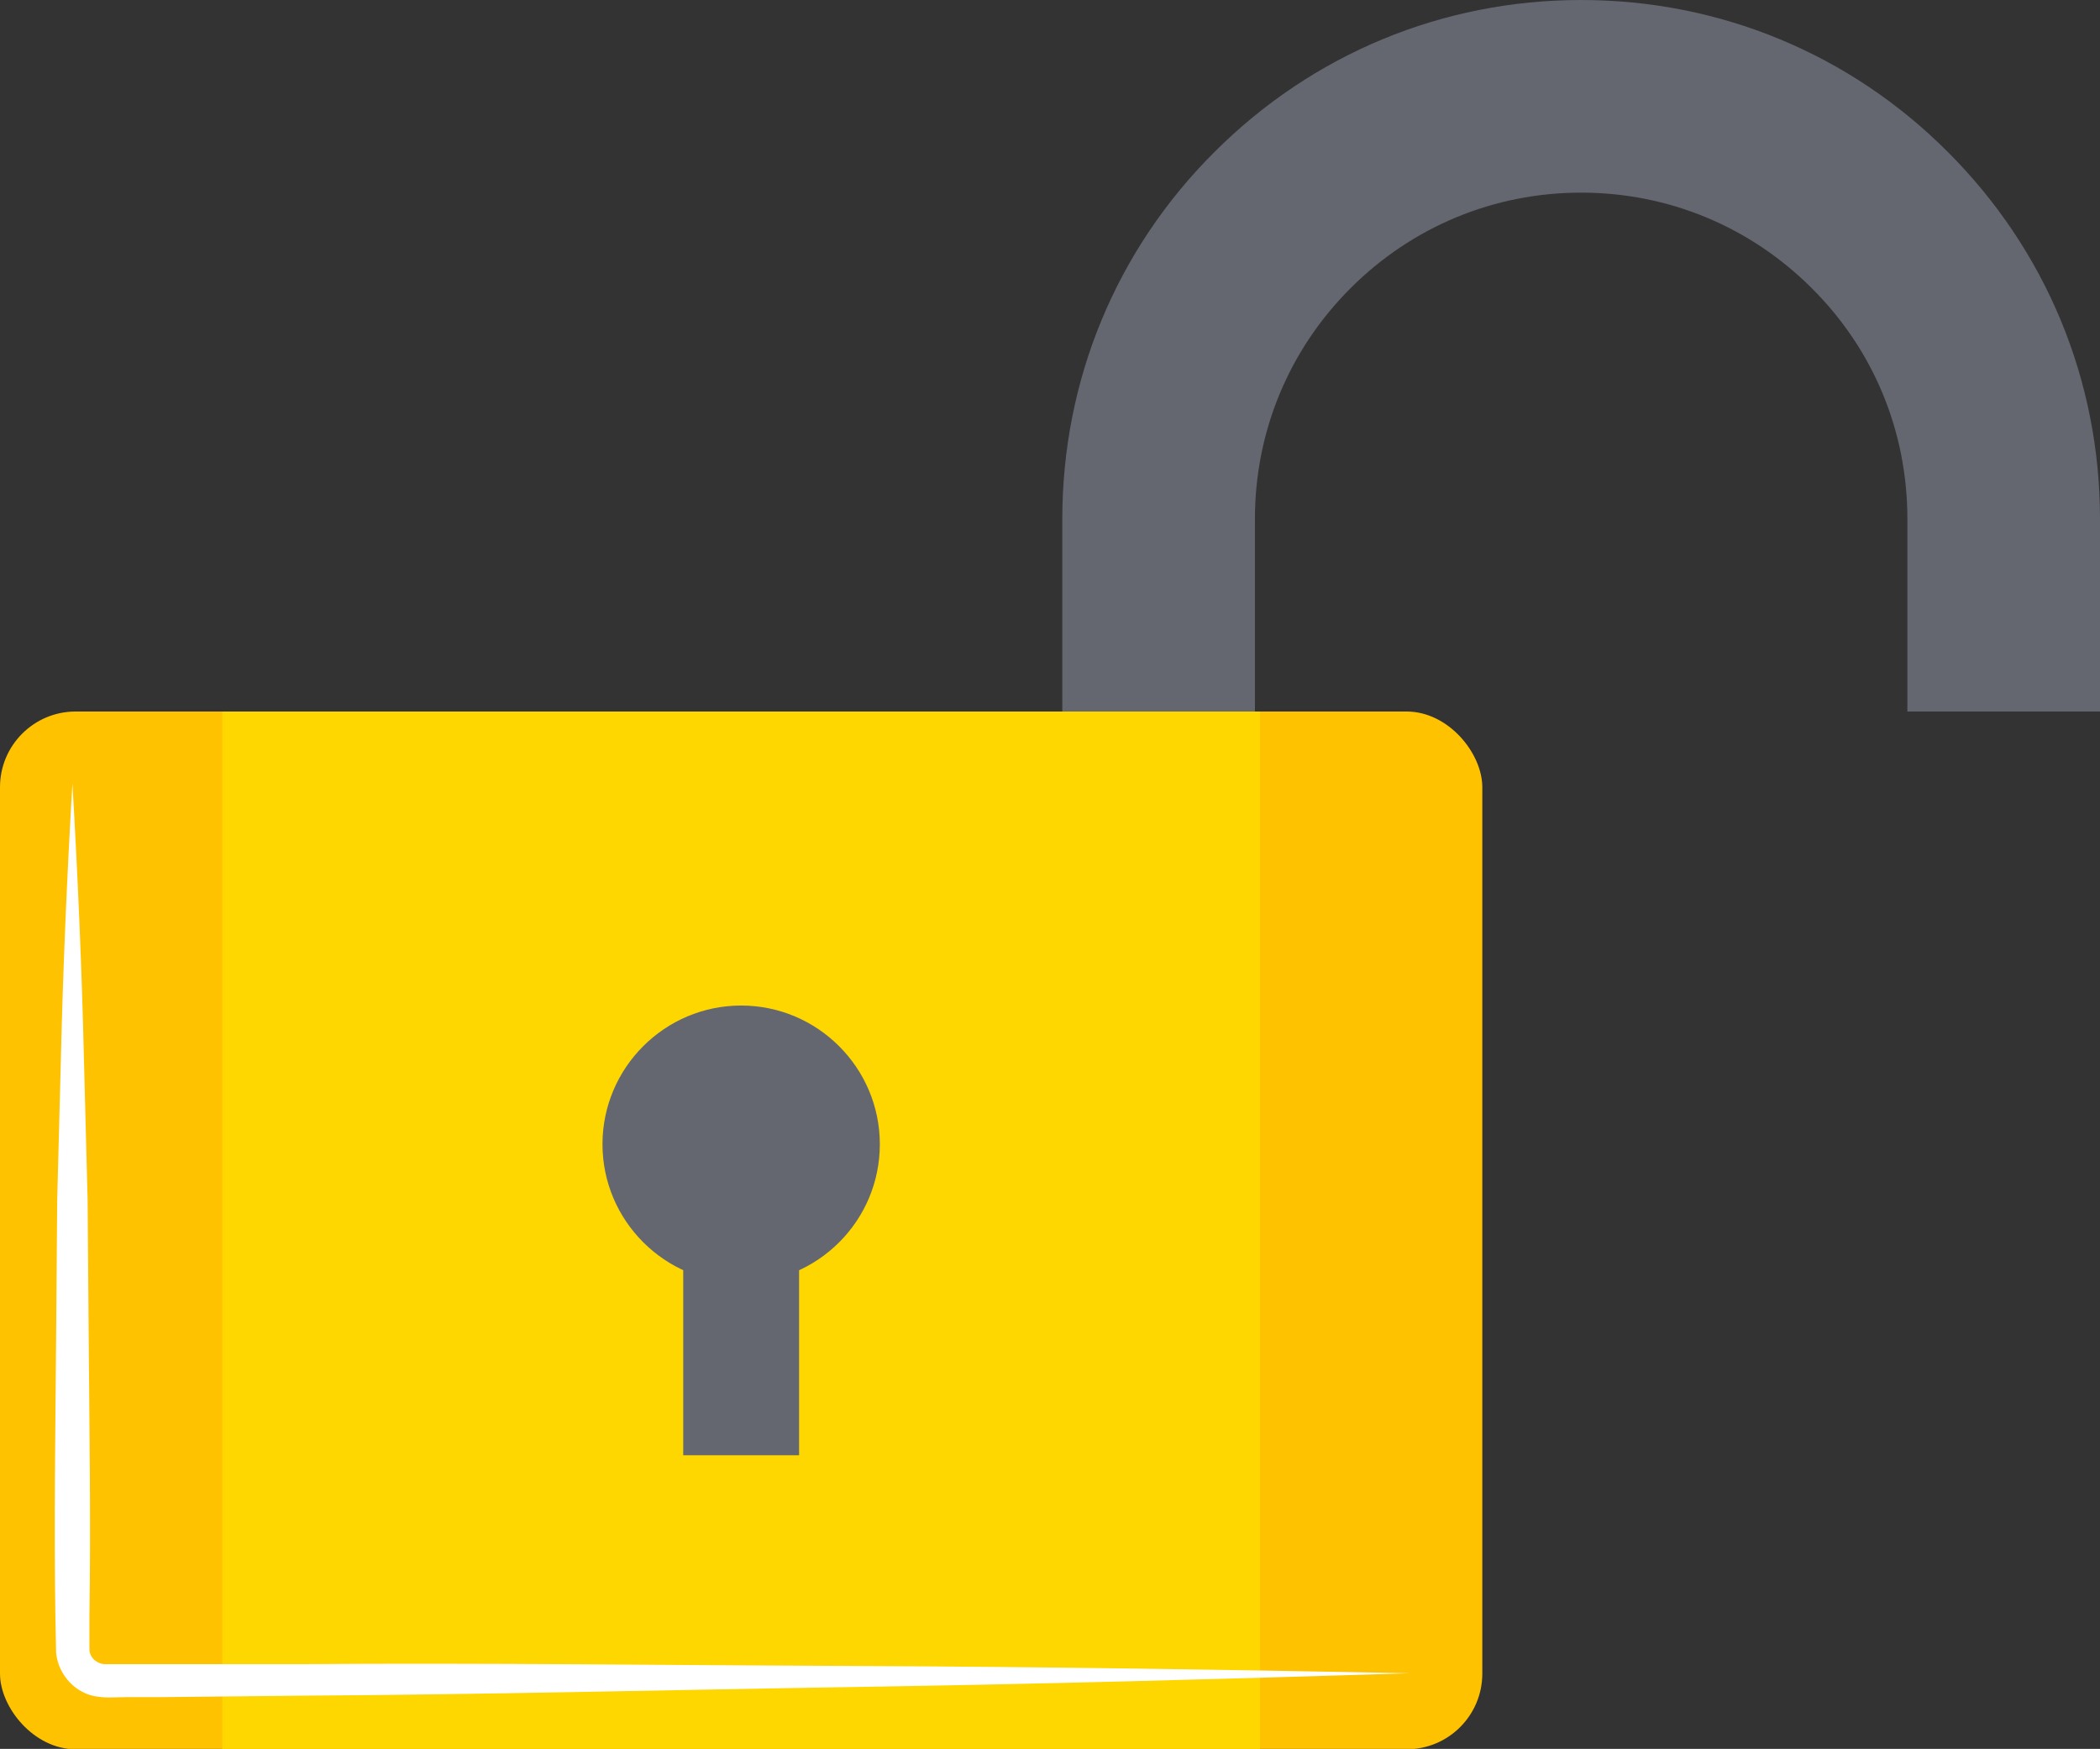
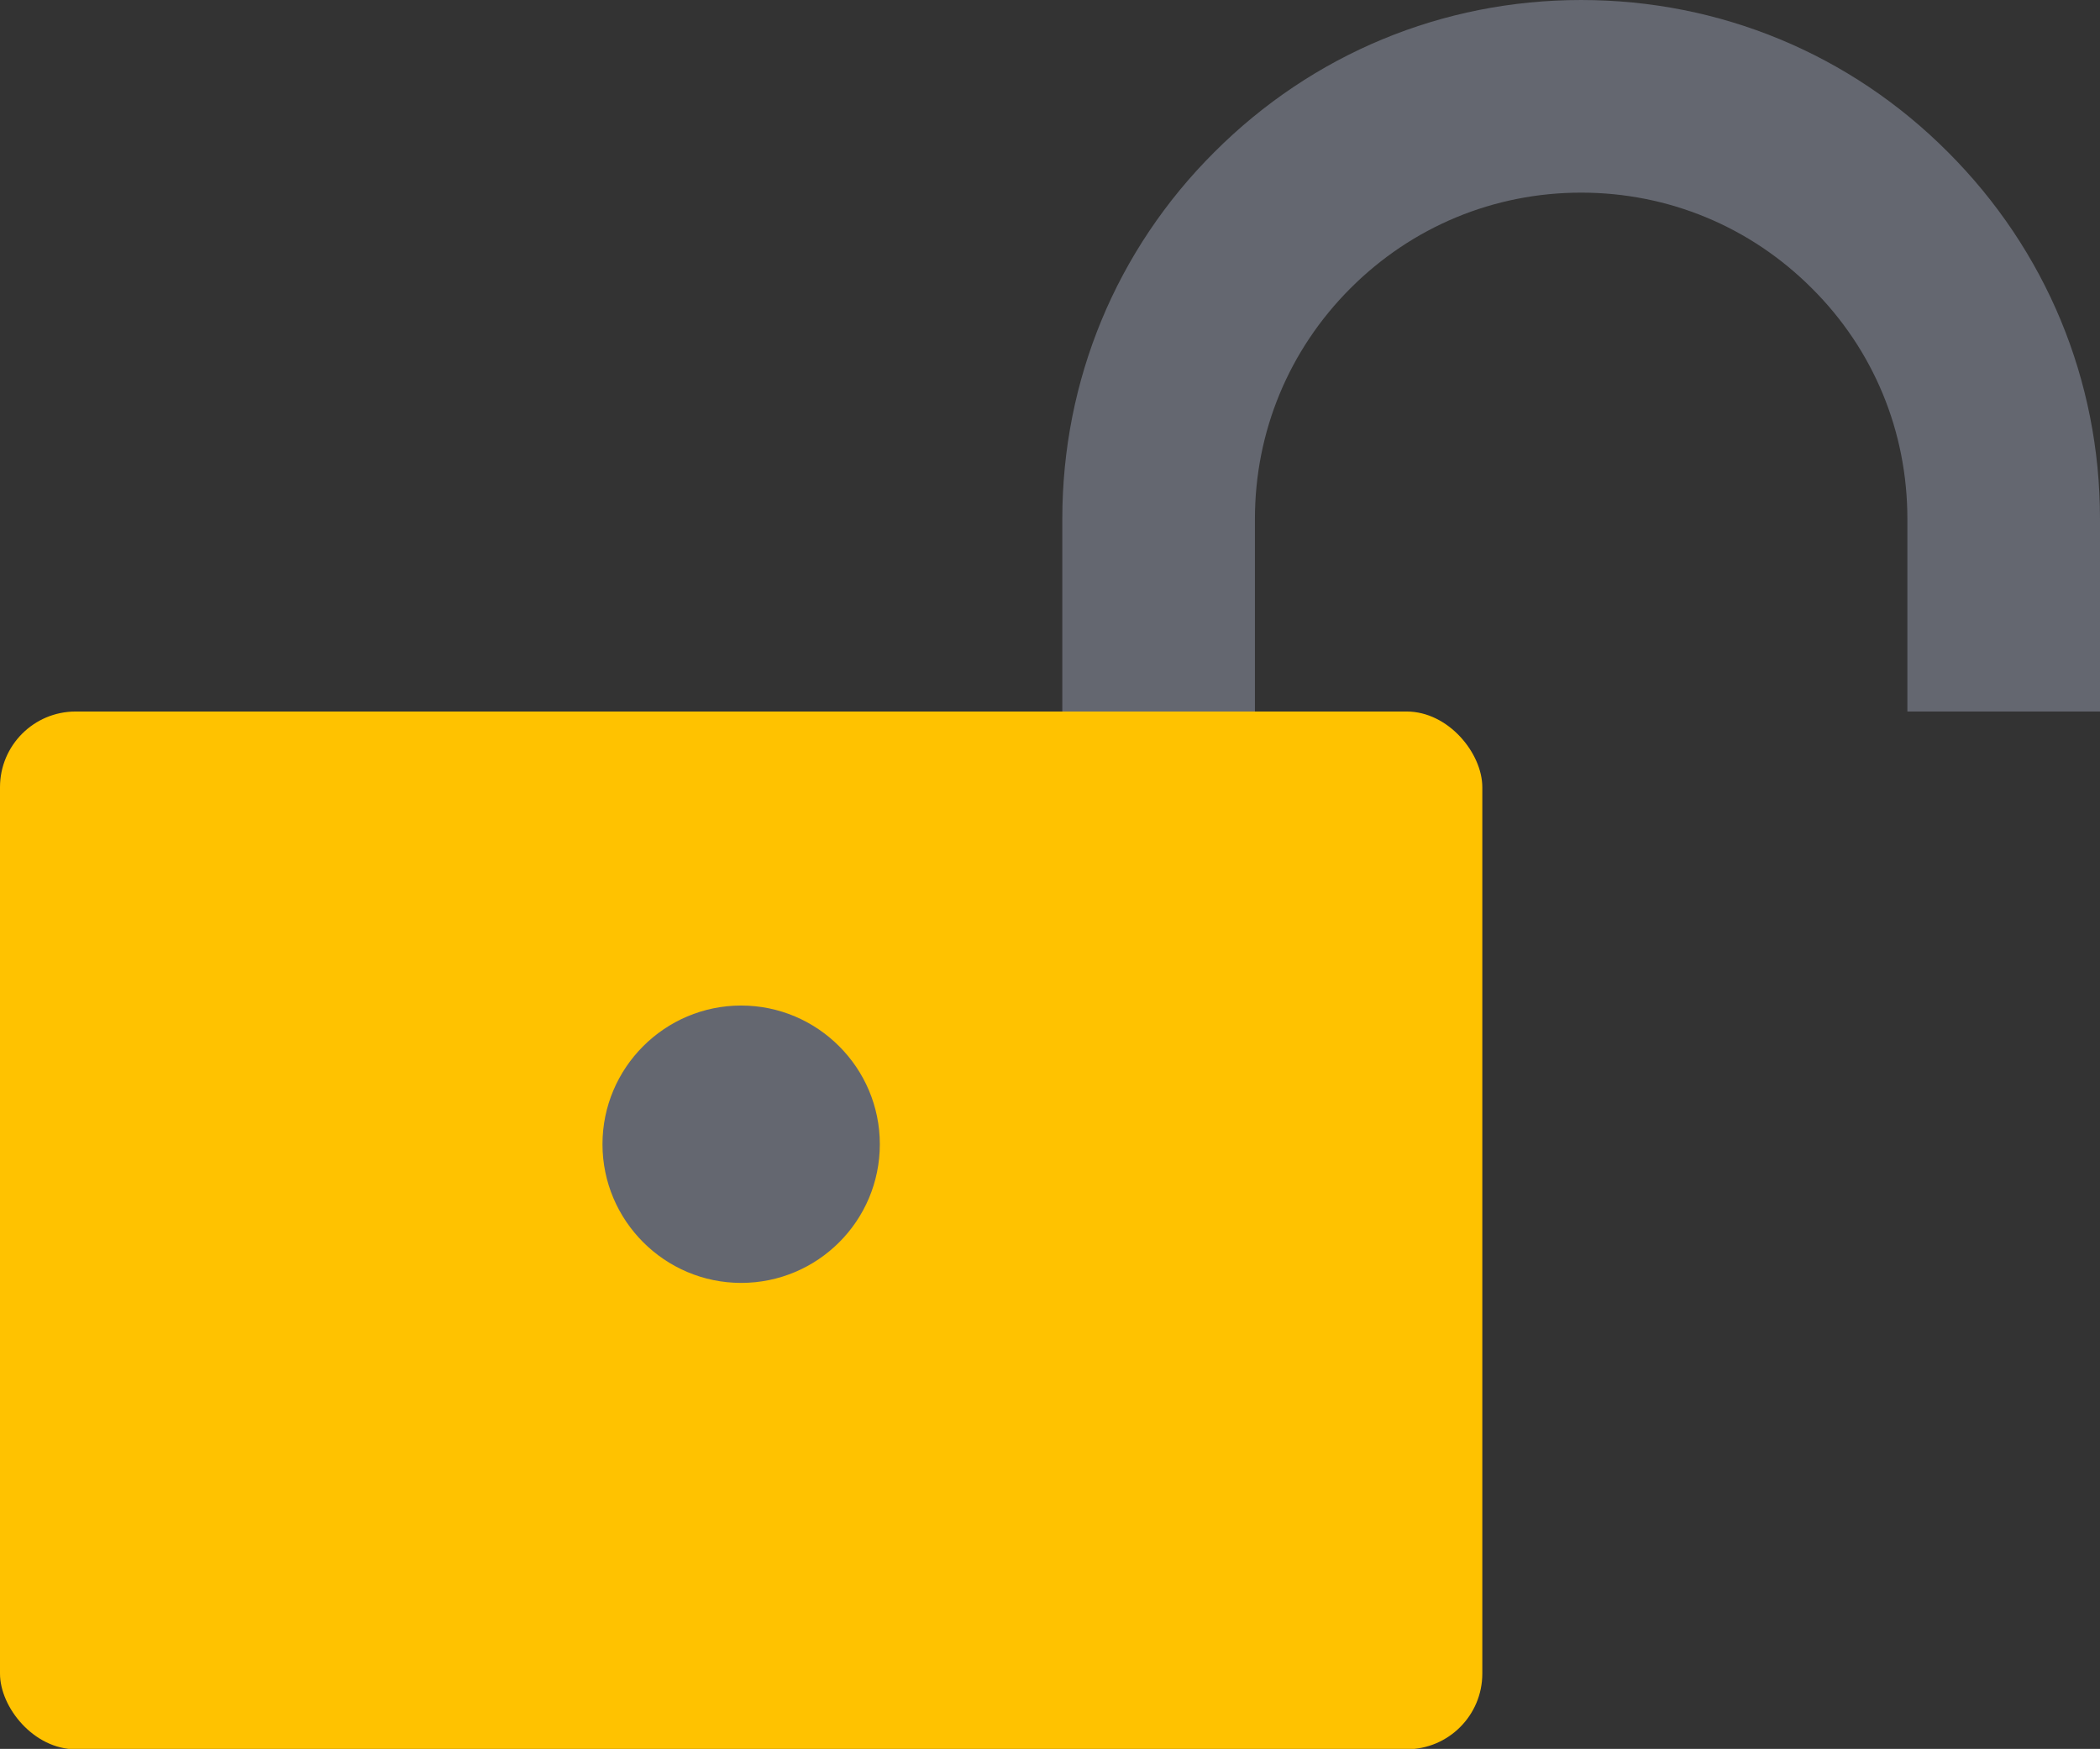
<svg xmlns="http://www.w3.org/2000/svg" id="_Слой_2" data-name="Слой 2" viewBox="0 0 58 48.3">
  <rect x="0" y="0" width="58" height="48.3" fill="#333333" stroke="none" />
  <defs>
    <style>
      .cls-1 {
        fill: gold;
      }

      .cls-1, .cls-2, .cls-3, .cls-4 {
        stroke-width: 0px;
      }

      .cls-2 {
        fill: #646770;
      }

      .cls-3 {
        fill: #fff;
      }

      .cls-4 {
        fill: #ffc200;
      }
    </style>
  </defs>
  <g id="Layer_1" data-name="Layer 1">
    <g>
      <g>
        <rect class="cls-4" y="19.65" width="40.94" height="28.66" rx="2.09" ry="2.09" />
-         <rect class="cls-1" x="6.14" y="19.65" width="28.66" height="28.66" />
        <g>
          <path class="cls-2" d="M24.3,31.6c0,2.12-1.72,3.83-3.83,3.83s-3.83-1.72-3.83-3.83,1.72-3.83,3.83-3.83,3.83,1.72,3.83,3.83Z" />
-           <rect class="cls-2" x="18.87" y="34.69" width="3.2" height="5.5" />
        </g>
        <path class="cls-2" d="M58,19.65h-5.32v-5.32c0-2.41-.93-4.67-2.64-6.37-1.7-1.7-3.96-2.64-6.37-2.64s-4.67.94-6.37,2.64c-1.7,1.7-2.64,3.96-2.64,6.37v5.32h-5.32v-5.32c0-3.83,1.49-7.43,4.2-10.13,2.71-2.71,6.3-4.2,10.13-4.2s7.43,1.49,10.13,4.2c2.71,2.71,4.2,6.3,4.2,10.13v5.32Z" />
      </g>
-       <path class="cls-3" d="M38.94,46.21c-5.11.16-10.22.3-15.33.38-5.11.08-10.22.21-15.33.24l-3.83.04h-.96s-.48.01-.48.01c-.15,0-.46-.02-.66-.12-.44-.19-.76-.64-.8-1.12l-.02-1c-.04-2.56,0-5.11.02-7.67l.03-3.83.1-3.83c.06-2.56.17-5.11.32-7.67.15,2.56.26,5.11.32,7.67l.1,3.83.03,3.83c.02,2.56.06,5.11.02,7.67v.91c0,.16.11.31.26.37.09.04.11.04.27.04h.48s.96,0,.96,0h3.83c5.11-.04,10.22.03,15.33.05,5.11.02,10.22.1,15.33.2Z" />
    </g>
  </g>
</svg>